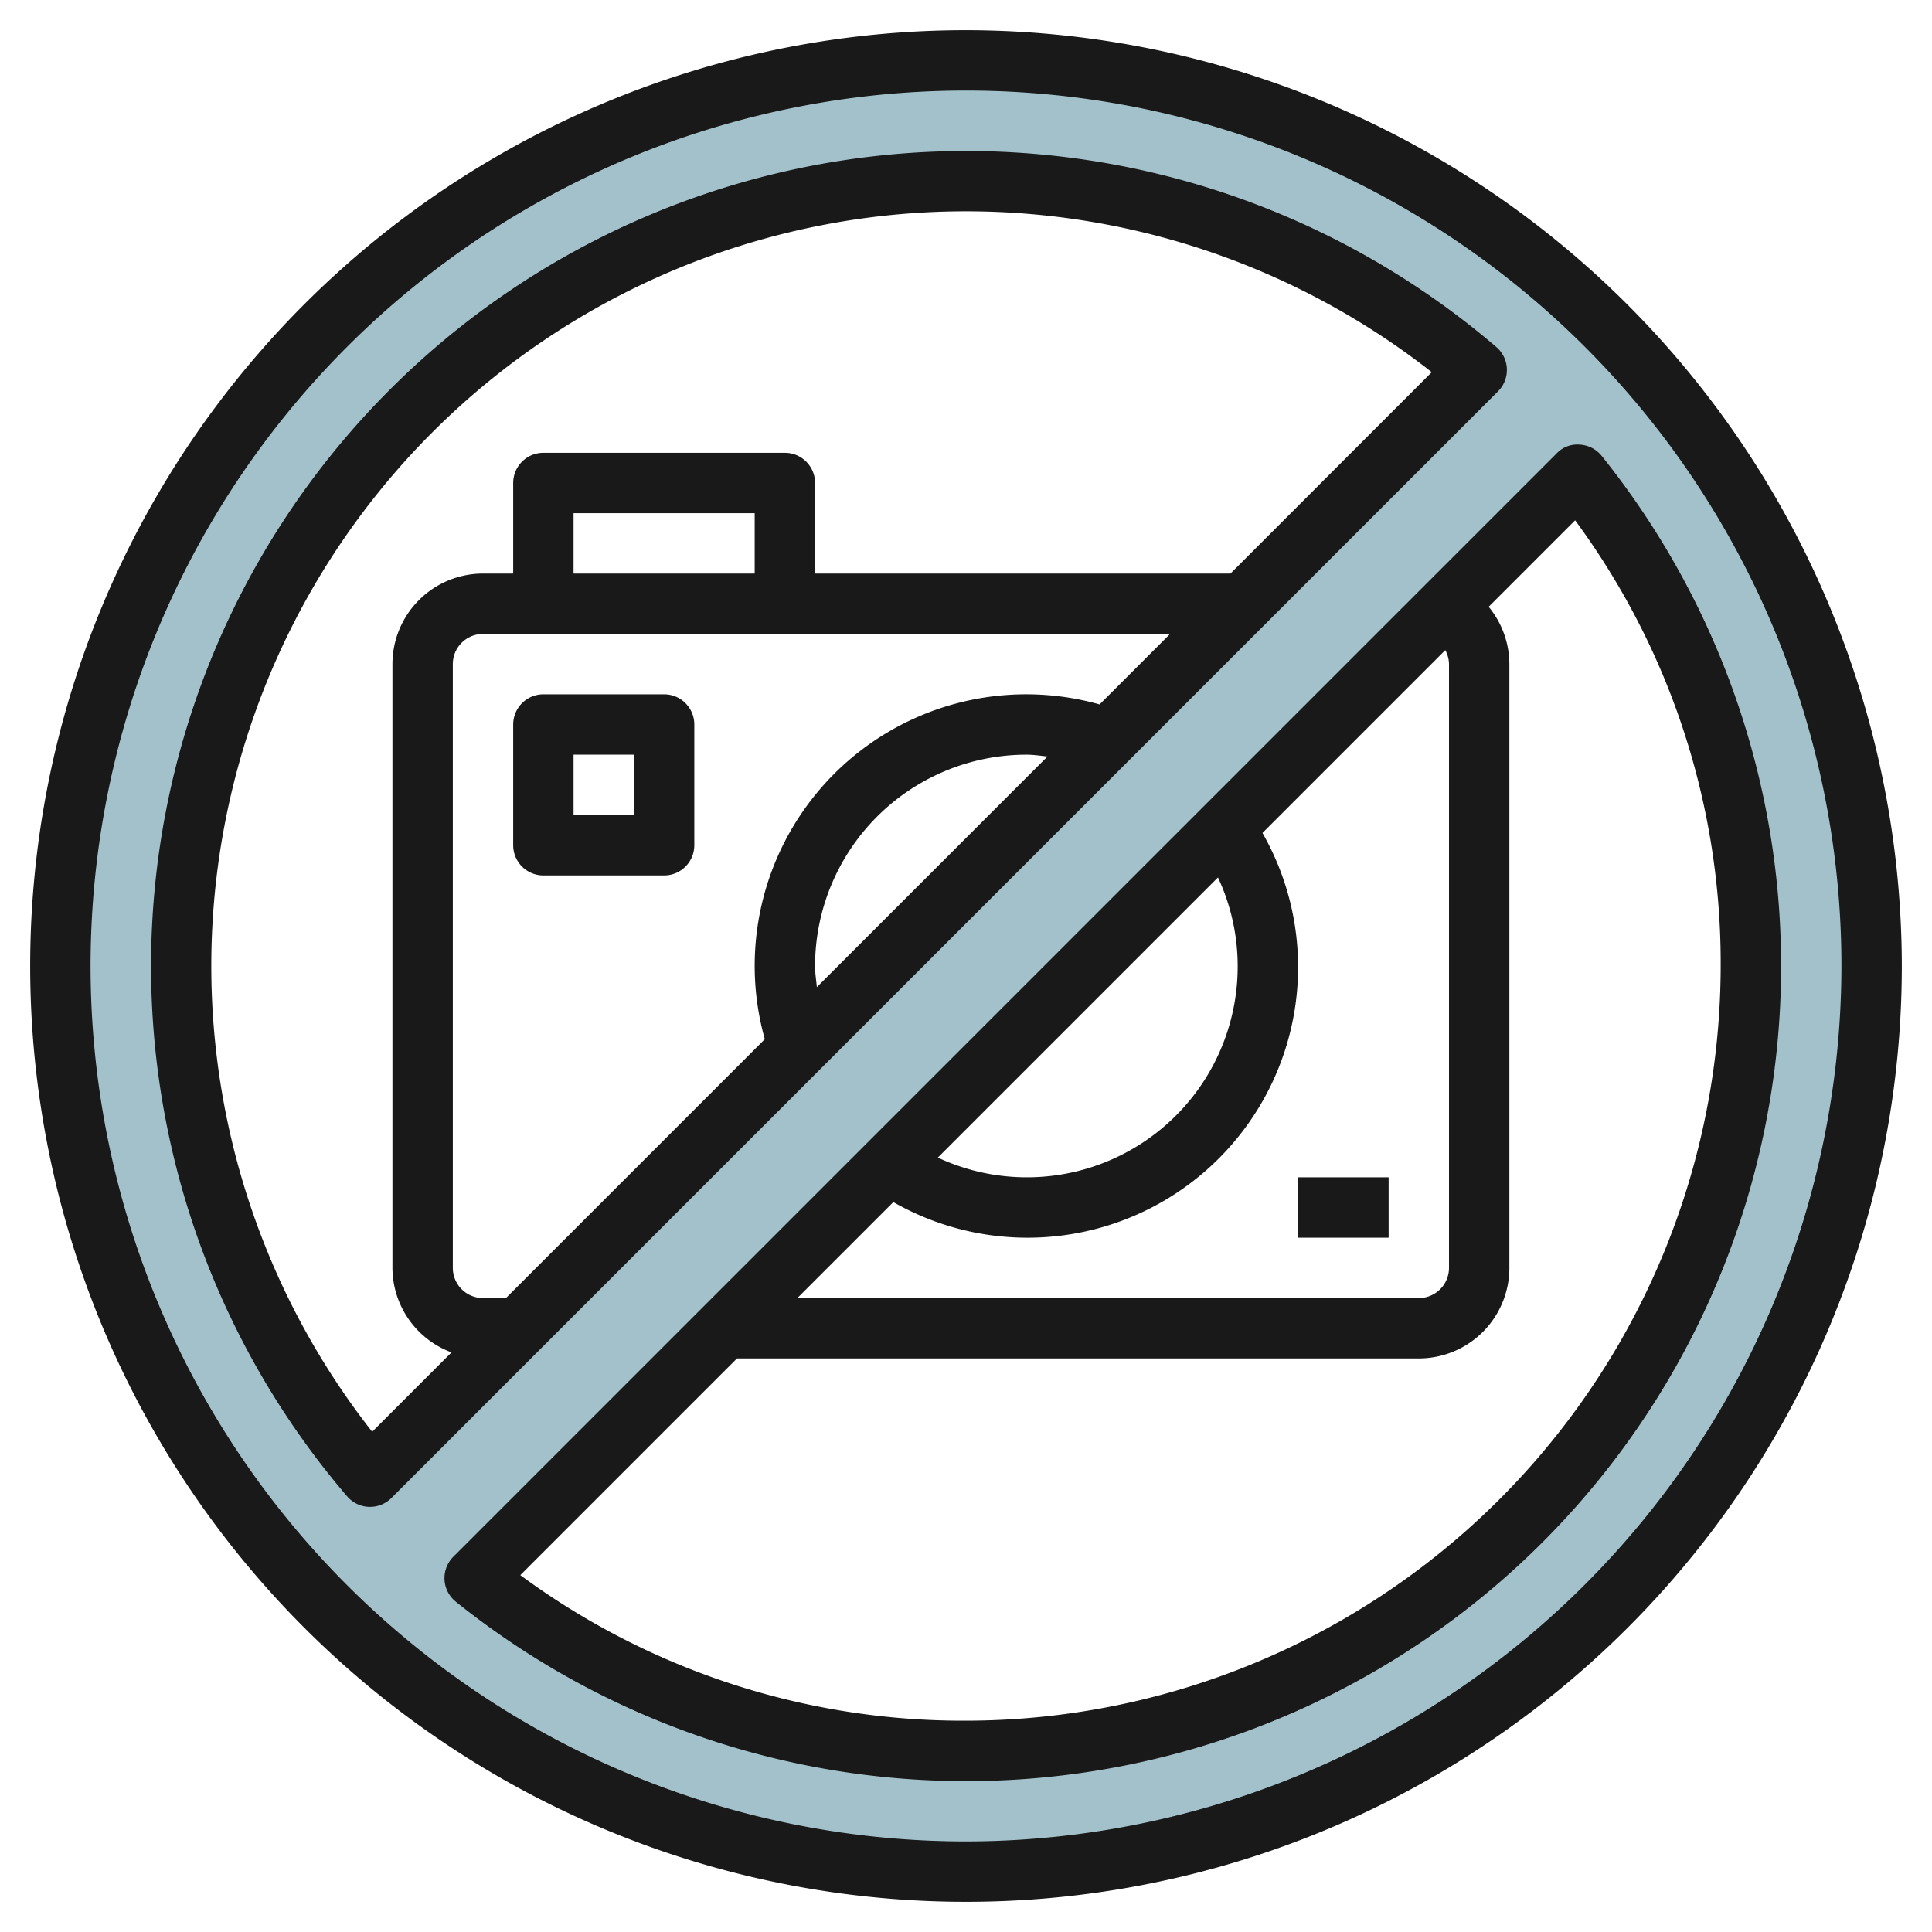
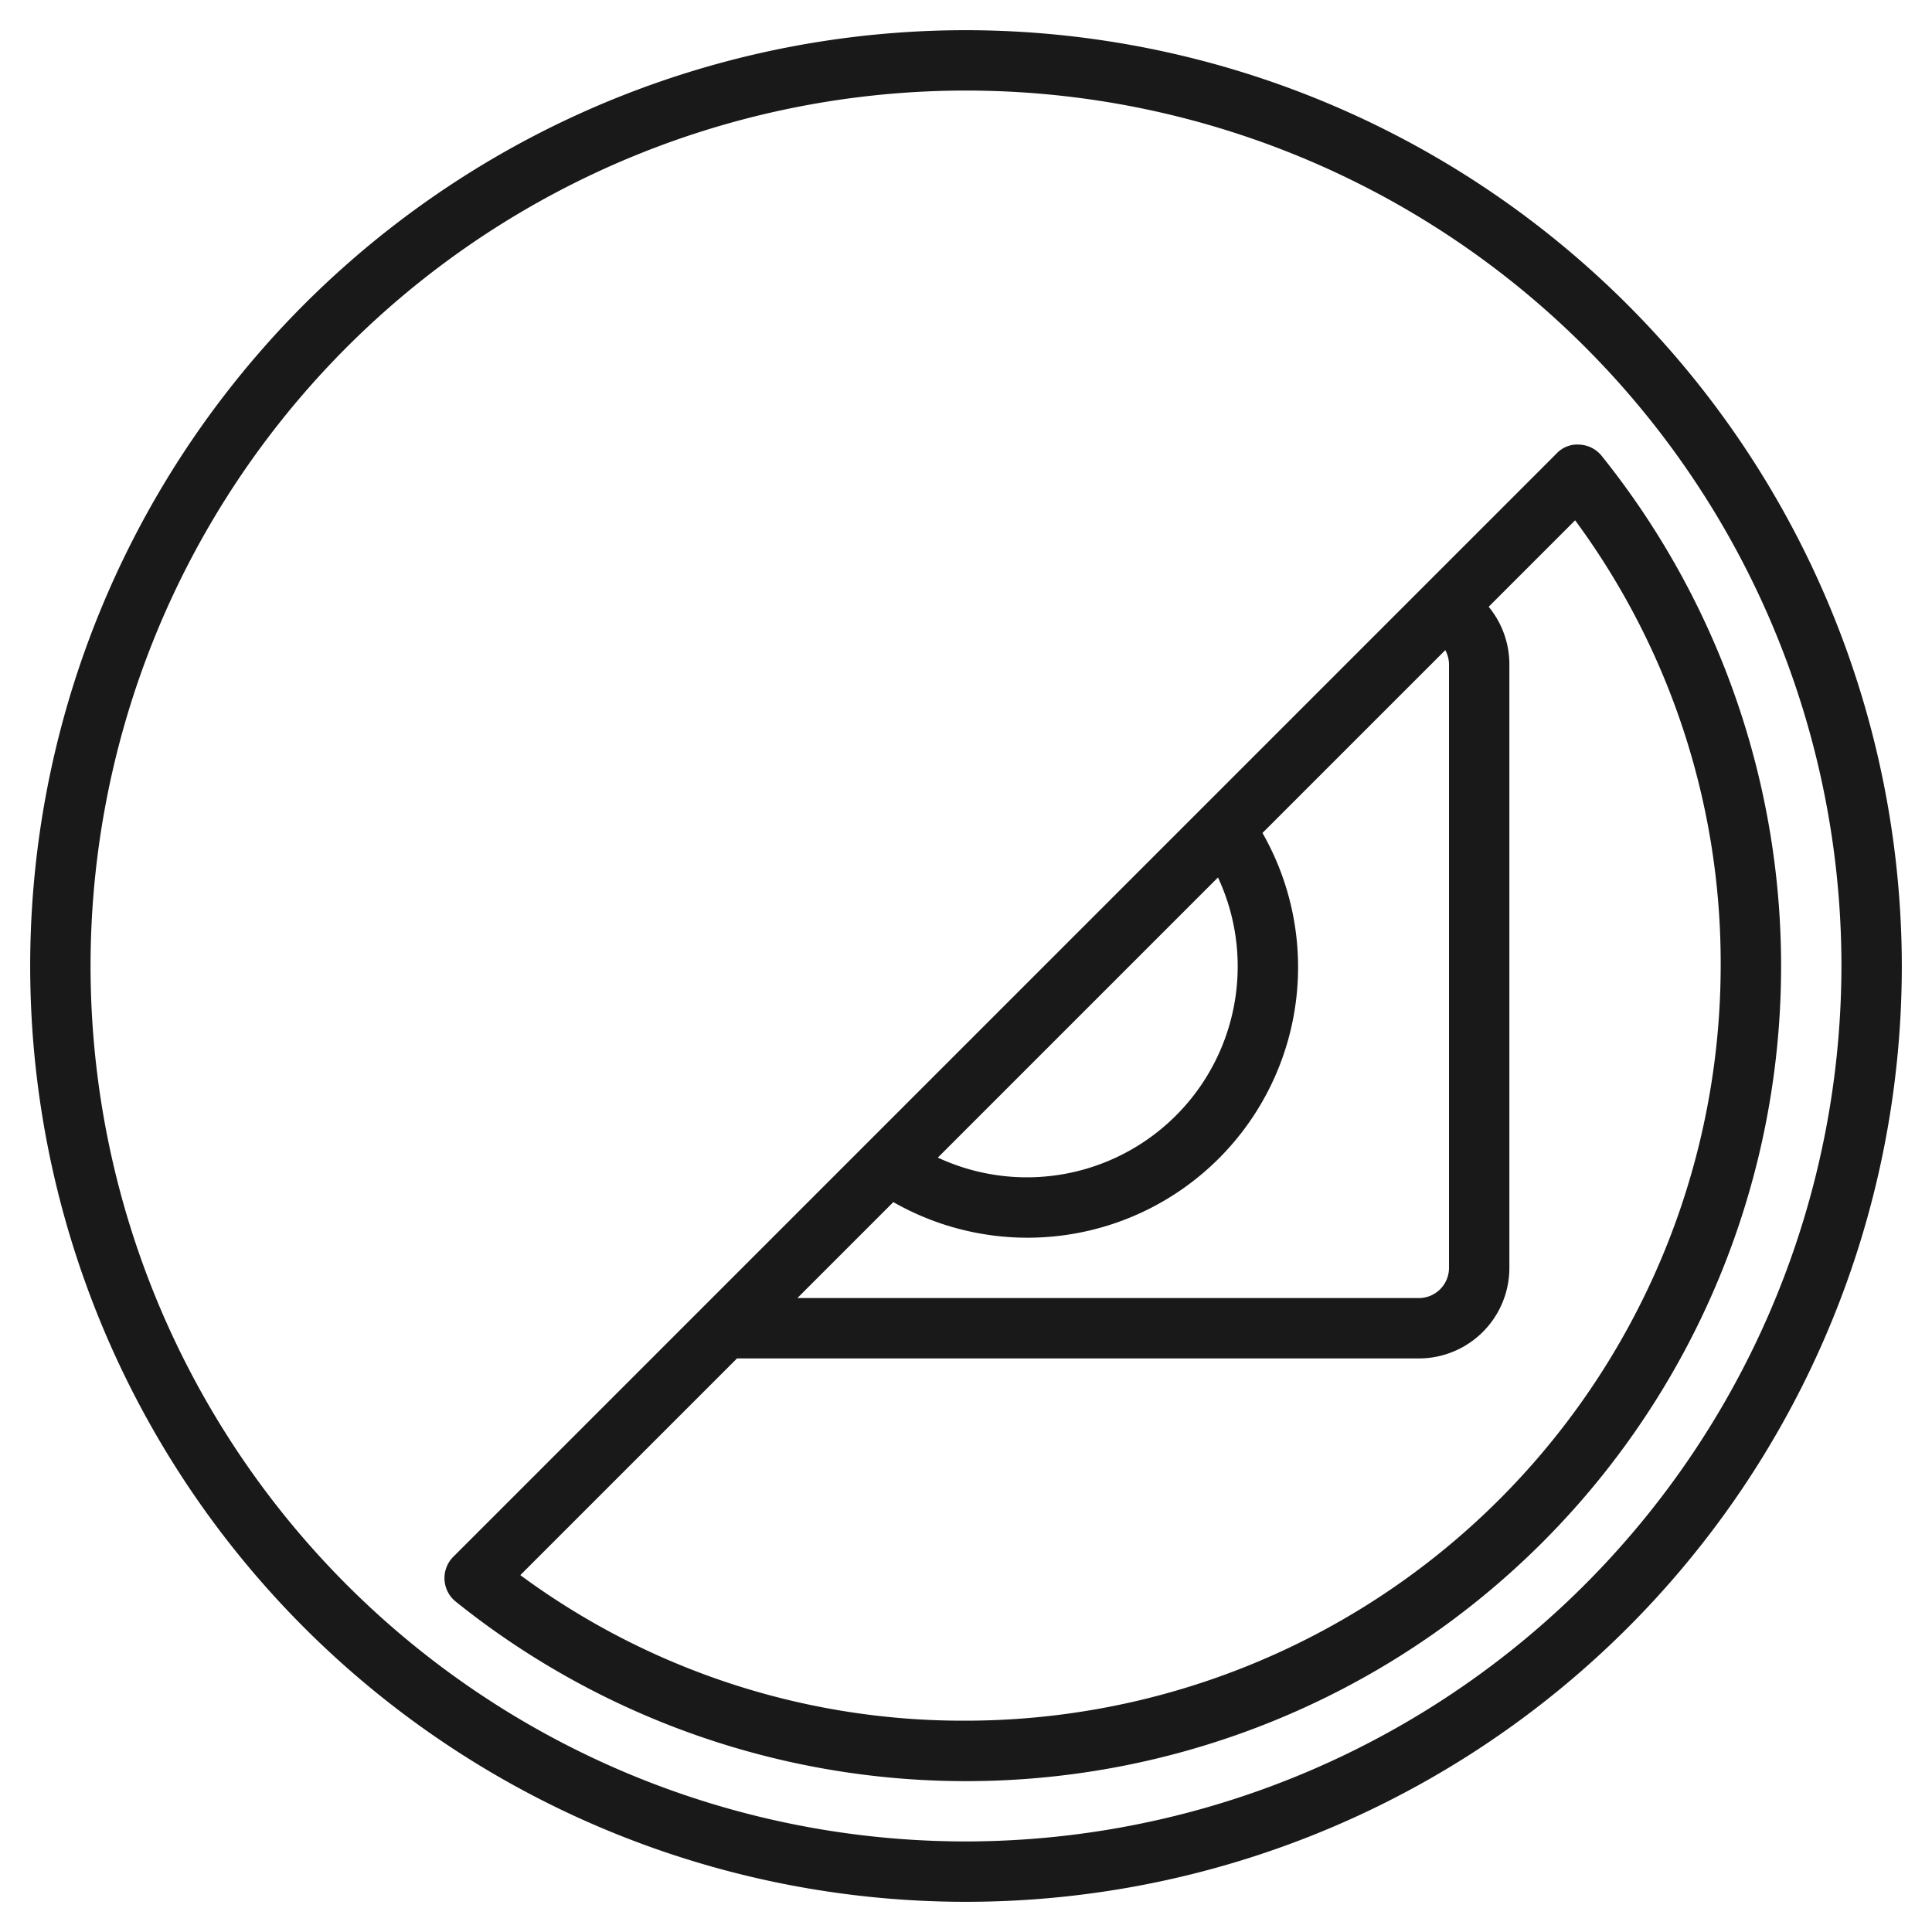
<svg xmlns="http://www.w3.org/2000/svg" id="Artboard_30" height="512" viewBox="0 0 64 64" width="512" data-name="Artboard 30">
-   <path d="m32 2a30 30 0 1 0 30 30 30 30 0 0 0 -30-30zm-19.744 46.918a26 26 0 0 1 36.662-36.662zm19.744 9.082a25.889 25.889 0 0 1 -16.276-5.724l36.552-36.552a26 26 0 0 1 -20.276 42.276z" fill="#a3c1ca" />
  <g fill="#191919">
    <path d="m32 1a31 31 0 1 0 31 31 31.034 31.034 0 0 0 -31-31zm0 60a29 29 0 1 1 29-29 29.034 29.034 0 0 1 -29 29z" />
    <path d="m51.569 15.017-36.552 36.552a1 1 0 0 0 .08 1.487 27 27 0 0 0 37.959-37.956 1 1 0 0 0 -.726-.371.937.937 0 0 0 -.761.288zm-3.569 6.983v20a1 1 0 0 1 -1 1h-20.586l3.179-3.179a8.963 8.963 0 0 0 12.228-12.228l6.056-6.056a1 1 0 0 1 .123.463zm-7 10a6.984 6.984 0 0 1 -9.933 6.347l9.28-9.28a6.95 6.95 0 0 1 .653 2.933zm16 0a25.028 25.028 0 0 1 -25 25 24.7 24.7 0 0 1 -14.764-4.822l7.178-7.178h22.586a3 3 0 0 0 3-3v-20a3 3 0 0 0 -.686-1.9l2.864-2.864a24.7 24.7 0 0 1 4.822 14.764z" />
-     <path d="m22 23h-4a1 1 0 0 0 -1 1v4a1 1 0 0 0 1 1h4a1 1 0 0 0 1-1v-4a1 1 0 0 0 -1-1zm-1 4h-2v-2h2z" />
-     <path d="m43 39h3v2h-3z" />
-     <path d="m49.917 12.218a1 1 0 0 0 -.348-.721 27 27 0 0 0 -38.069 38.072 1 1 0 0 0 .721.348h.038a1 1 0 0 0 .707-.293l36.659-36.661a1 1 0 0 0 .292-.745zm-33.917 30.782a1 1 0 0 1 -1-1v-20a1 1 0 0 1 1-1h22.76l-2.335 2.335a8.993 8.993 0 0 0 -11.09 11.089l-8.575 8.576zm9-24h-6v-2h6zm2 13a7.009 7.009 0 0 1 7-7c.236 0 .467.037.7.06l-7.64 7.64c-.023-.233-.06-.464-.06-.7zm13.76-13h-13.76v-3a1 1 0 0 0 -1-1h-8a1 1 0 0 0 -1 1v3h-1a3 3 0 0 0 -3 3v20a3 3 0 0 0 1.957 2.8l-2.628 2.629a25 25 0 0 1 35.1-35.1z" />
  </g>
</svg>